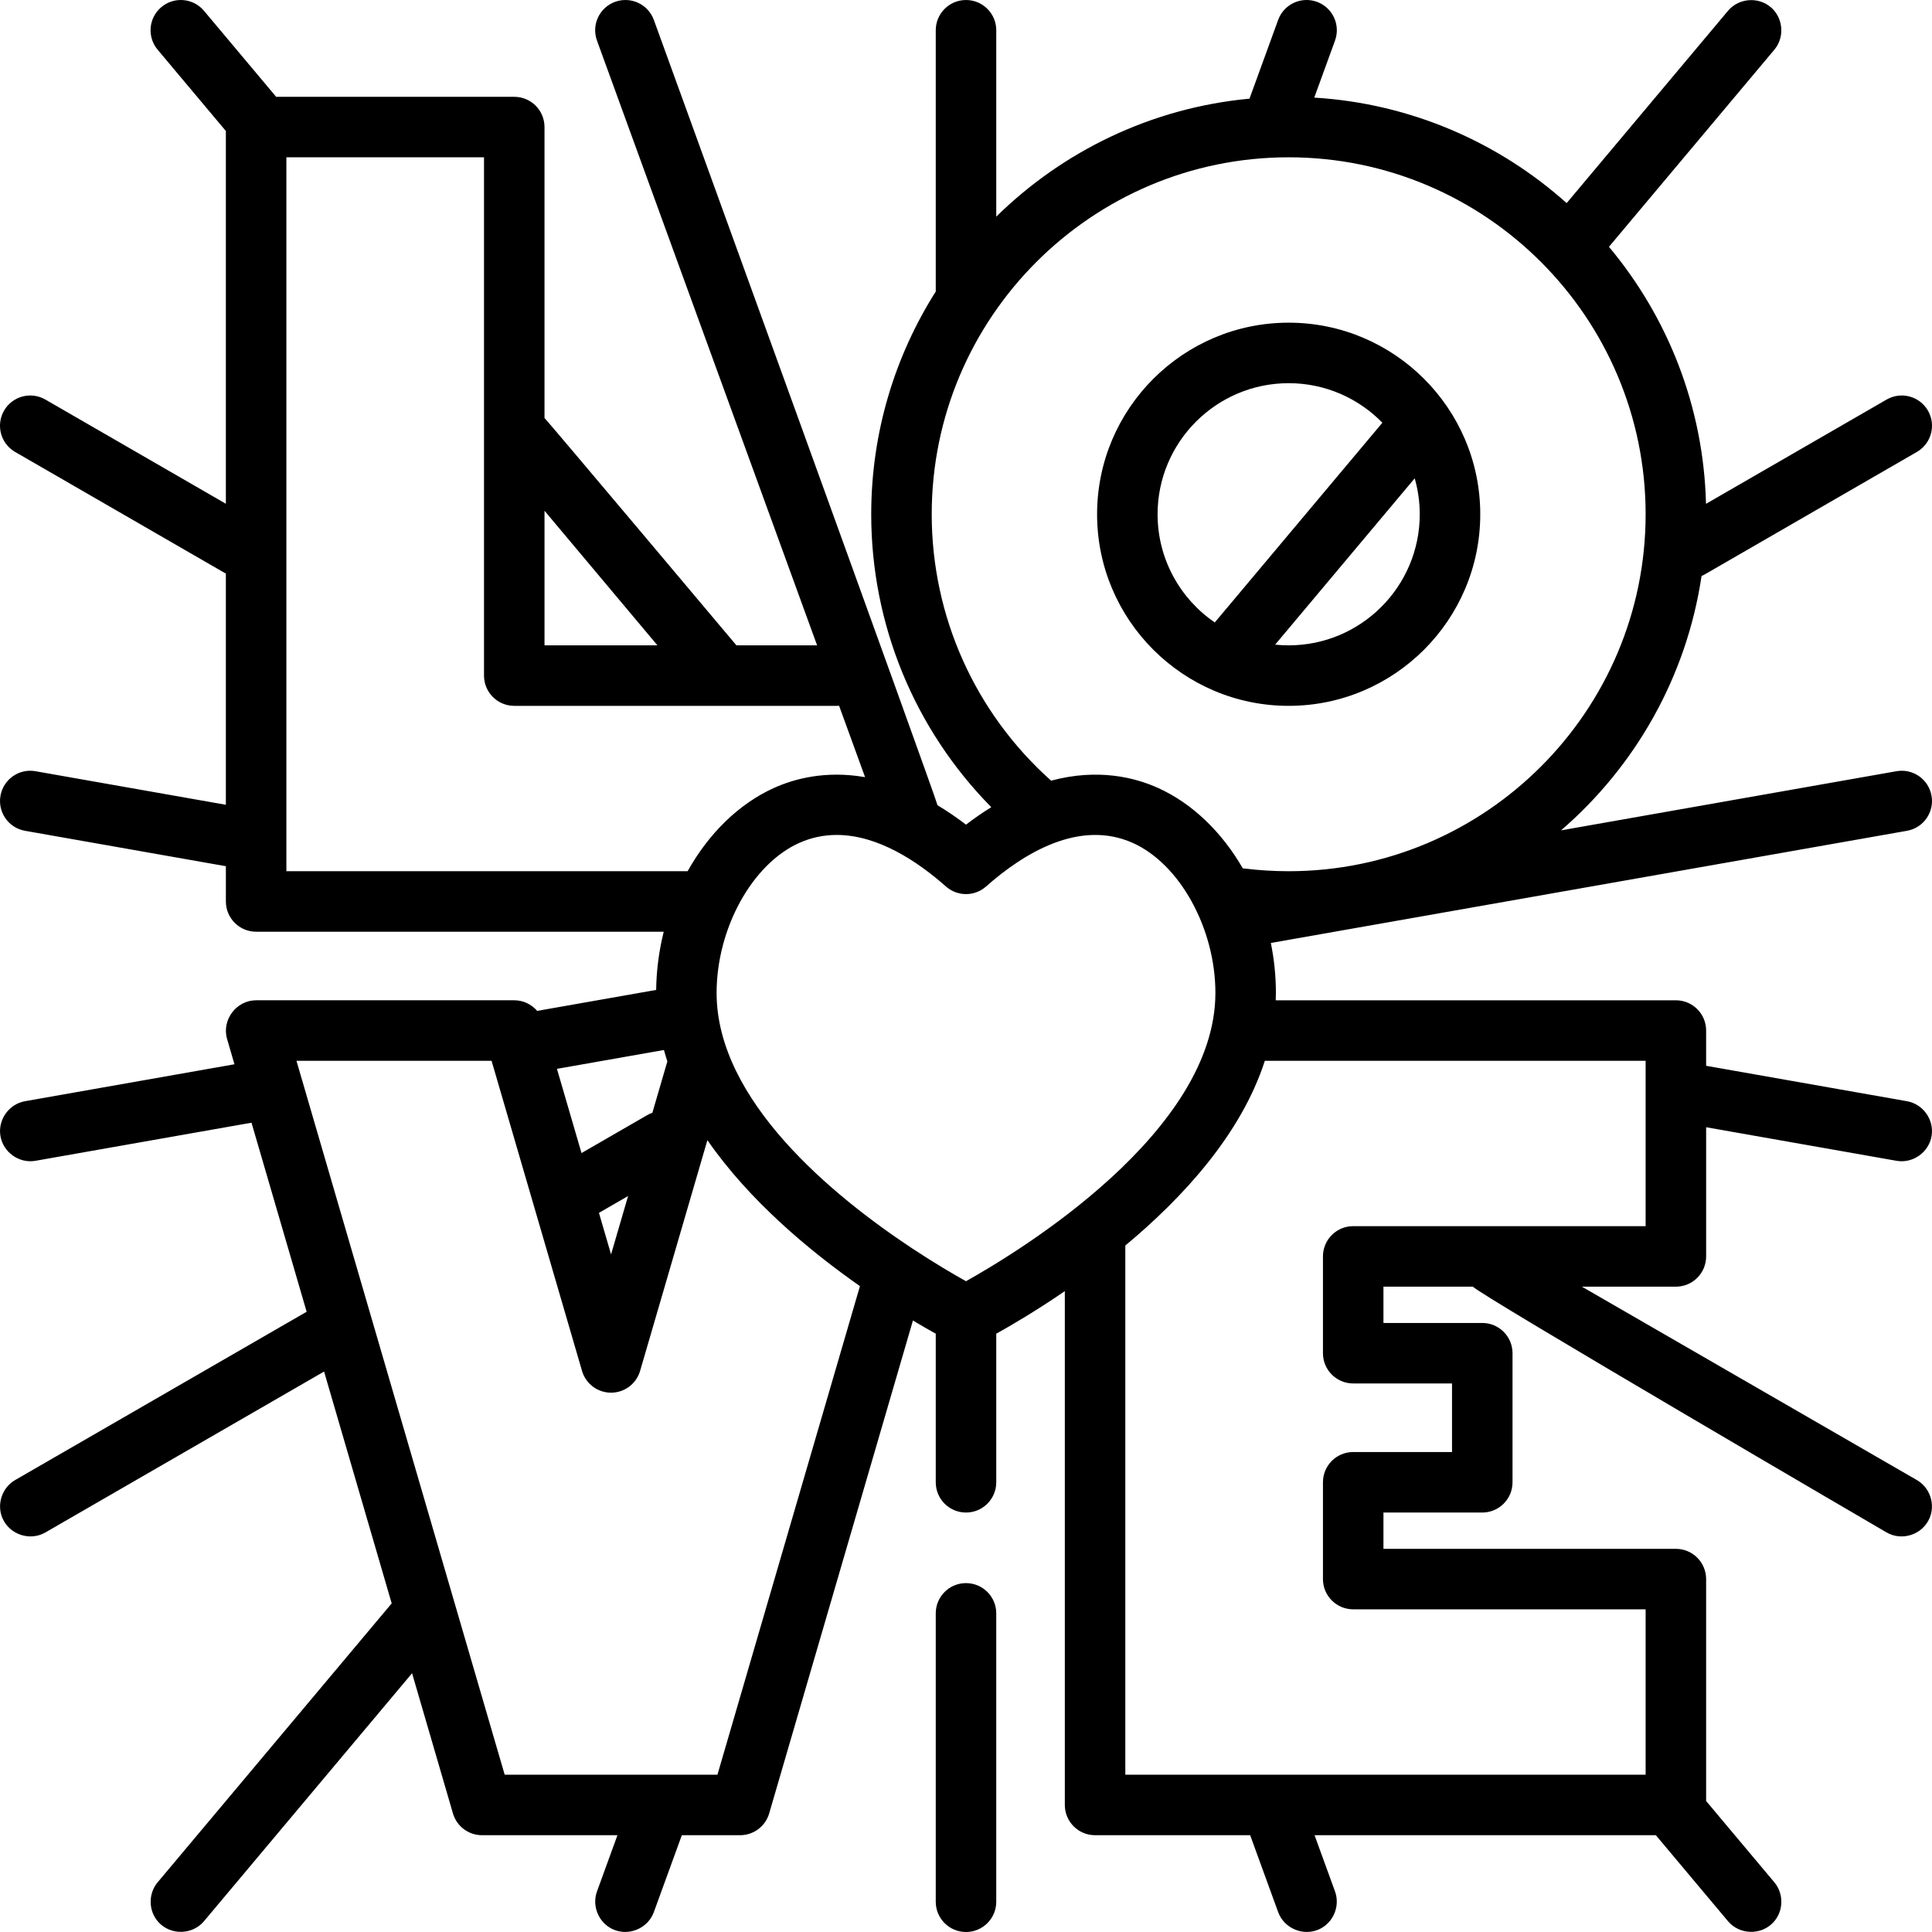
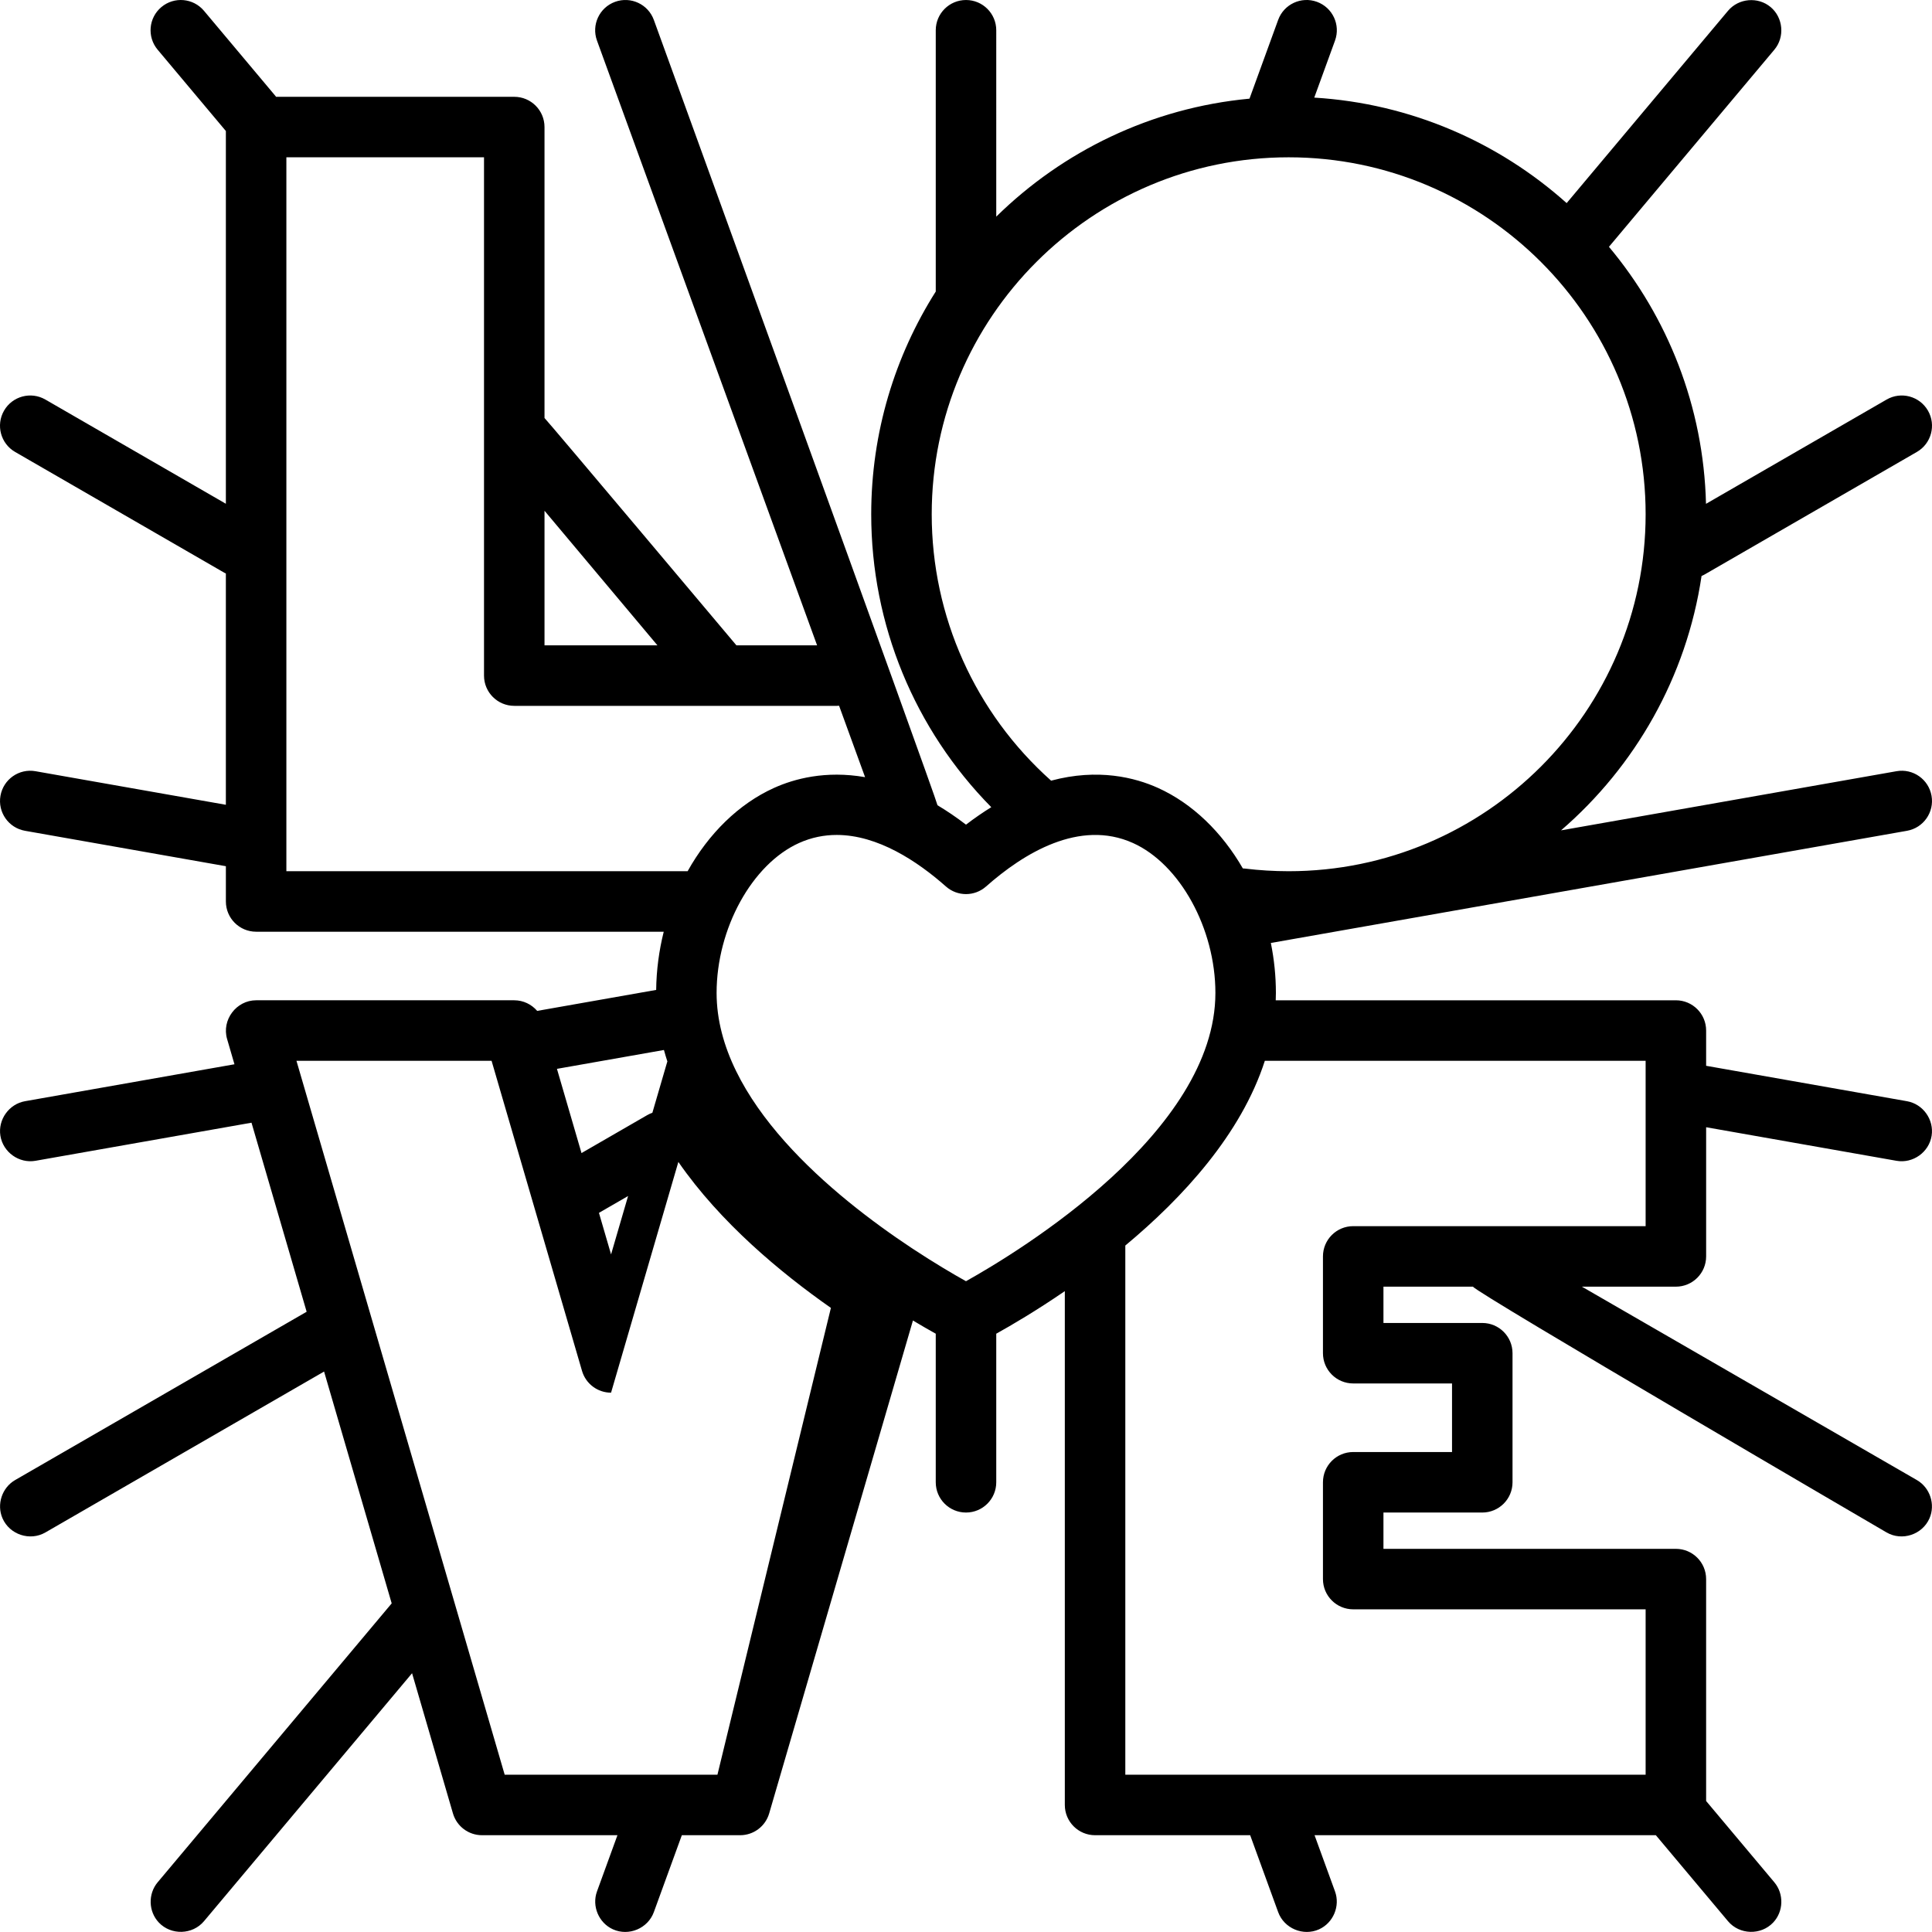
<svg xmlns="http://www.w3.org/2000/svg" fill="#000000" height="800px" width="800px" version="1.1" id="Layer_1" viewBox="0 0 512 512" xml:space="preserve">
  <g>
    <g>
-       <path d="M256,419.541c-4.428,0-8.017,3.588-8.017,8.017v76.426c0,4.428,3.588,8.017,8.017,8.017c4.428,0,8.017-3.588,8.017-8.017    v-76.426C264.017,423.13,260.428,419.541,256,419.541z" />
+       </g>
+   </g>
+   <g>
+     <g>
+       <path d="M511.876,210.882c-0.77-4.36-4.924-7.275-9.286-6.502l-88.896,15.675c19.62-16.929,33.248-40.618,37.236-67.412    c0.283-0.123,0.564-0.254,0.839-0.413l56.223-32.46c3.834-2.214,5.148-7.117,2.934-10.951c-2.215-3.835-7.118-5.147-10.951-2.934    l-47.868,27.637c-0.637-25.869-10.203-49.56-25.719-68.111l43.835-52.24c2.808-3.347,2.358-8.486-0.988-11.294    c-3.347-2.809-8.485-2.358-11.294,0.988l-42.762,50.961c-18-16.097-41.279-26.4-66.886-27.957l5.499-15.109    c1.515-4.161-0.631-8.761-4.791-10.275c-4.162-1.511-8.762,0.632-10.275,4.791l-7.596,20.87    c-26.025,2.434-49.457,13.918-67.112,31.268V8.019c0-4.428-3.588-8.017-8.017-8.017c-4.428,0-8.017,3.588-8.017,8.017v69.122    c0,0.037,0.005,0.074,0.005,0.111c-10.829,17.095-17.108,37.344-17.108,59.034c0,29.258,11.487,57.003,31.819,77.628    c-2.185,1.349-4.419,2.881-6.7,4.627c-2.581-1.976-5.099-3.672-7.555-5.142c0.019-0.962-75.171-208.122-75.171-208.122    c-1.515-4.16-6.114-6.304-10.275-4.791c-4.16,1.515-6.305,6.115-4.791,10.275l58.331,160.264h-21.379    c0,0-50.356-59.878-50.86-60.249V33.672c0-4.428-3.588-8.017-8.017-8.017H73.159c-0.073-0.095-0.139-0.193-0.216-0.286    L54.059,2.866c-2.845-3.391-7.902-3.836-11.294-0.988c-3.392,2.845-3.834,7.902-0.988,11.294l18.081,21.549v98.781l-47.833-27.616    c-3.836-2.214-8.738-0.901-10.951,2.934c-2.214,3.834-0.9,8.737,2.934,10.951l55.44,32.008c0.134,0.077,0.273,0.133,0.409,0.201    v61.295L9.411,204.38c-4.365-0.772-8.518,2.143-9.286,6.502c-0.77,4.361,2.142,8.519,6.502,9.286l53.234,9.386v9.343    c0,4.428,3.588,8.017,8.017,8.017h108.019c-1.247,4.976-1.943,10.162-2.006,15.424l-31.535,5.56    c-1.489-1.735-3.674-2.813-6.068-2.813H67.877c-5.254,0-9.17,5.212-7.696,10.261l1.954,6.698l-55.507,9.788    c-4.244,0.748-7.2,4.882-6.526,9.139c0.693,4.366,4.946,7.424,9.31,6.651l57.239-10.094l14.613,50.101L4.009,392.231    c-3.487,2.014-4.956,6.463-3.338,10.153c1.891,4.314,7.265,6.094,11.355,3.733l73.857-42.642l17.919,61.437L41.778,498.83    c-2.583,3.078-2.45,7.751,0.321,10.668c3.252,3.424,8.925,3.256,11.961-0.361l55.142-65.715l10.836,37.154    c0.998,3.42,4.133,5.772,7.696,5.772h35.896l-5.421,14.895c-1.415,3.889,0.461,8.35,4.237,10.05    c4.199,1.89,9.258-0.245,10.83-4.566l7.417-20.378h15.45c3.563,0,6.699-2.352,7.696-5.772l38.099-130.629    c2.348,1.408,4.396,2.58,6.046,3.496v39.377c0,4.428,3.588,8.017,8.017,8.017c4.428,0,8.017-3.588,8.017-8.017v-39.377    c4.094-2.275,10.631-6.111,18.171-11.279v136.168c0,4.428,3.588,8.017,8.017,8.017h41.103l7.417,20.378    c1.572,4.322,6.631,6.455,10.83,4.566c3.776-1.7,5.652-6.161,4.236-10.05l-5.421-14.895h90.447l0.44,0.525l18.682,22.265    c3.036,3.617,8.709,3.785,11.961,0.361c2.771-2.917,2.904-7.589,0.321-10.667l-18.081-21.549v-58.809    c0-4.428-3.588-8.017-8.017-8.017h-77.494v-9.62h26.188c4.428,0,8.017-3.588,8.017-8.017v-34.204c0-4.428-3.588-8.017-8.017-8.017    h-26.188v-9.62h23.73c0.657,1.538,109.614,65.138,109.614,65.138c4.091,2.36,9.463,0.583,11.355-3.733    c1.62-3.691,0.151-8.14-3.336-10.153l-88.773-51.253h24.907c4.428,0,8.017-3.588,8.017-8.017v-34.235l50.448,8.896    c4.358,0.772,8.628-2.28,9.31-6.651c0.665-4.258-2.275-8.39-6.526-9.139l-53.234-9.387v-9.342c0-4.428-3.588-8.017-8.017-8.017    H338.081c0.024-0.65,0.044-1.301,0.044-1.955c0-4.489-0.464-8.93-1.337-13.236l168.586-29.727    C509.734,219.4,512.646,215.242,511.876,210.882z M144.301,135.356l29.93,35.669h-29.93V135.356z M75.892,230.882L75.892,230.882    V41.689h52.376v137.352c0,4.428,3.588,8.017,8.017,8.017h85.511c0.192,0,0.381-0.015,0.57-0.029l6.889,18.927    c-10.492-1.829-18.801,0.448-24.098,2.837c-9.429,4.248-17.395,12.182-22.932,22.09H75.892z M175.951,278.257    c0.278,1.024,0.583,2.04,0.912,3.051c-0.029,0.089-0.065,0.173-0.092,0.264l-3.885,13.322c-0.457,0.161-0.907,0.361-1.343,0.612    l-17.438,10.068l-6.508-22.317L175.951,278.257z M166.45,316.96l-4.511,15.467l-3.211-11.008L166.45,316.96z M190.13,470.313    h-56.384l-13.339-45.731c-0.002-0.01-0.005-0.018-0.009-0.028L78.563,281.12h51.708l23.97,82.182    c0.998,3.42,4.133,5.772,7.696,5.772l17.836-61.149c11.104,16.05,27.082,29.341,40.424,38.683    L190.13,470.313z M255.997,339.535c-3.198-1.784-8.273-4.746-14.222-8.676c-0.077-0.053-0.154-0.105-0.233-0.155    c-20.655-13.686-51.635-38.978-51.635-67.572c0-17.036,9.387-34.112,21.835-39.721c3.319-1.495,6.672-2.142,9.99-2.142    c10.866,0,21.347,6.933,28.957,13.664c3.032,2.683,7.588,2.683,10.622,0c9.933-8.786,24.753-17.917,38.947-11.522    c12.448,5.608,21.835,22.686,21.835,39.721C322.094,300.022,270.29,331.542,255.997,339.535z M436.108,281.12v43.824h-77.494    c-4.428,0-8.017,3.588-8.017,8.017v25.653c0,4.428,3.588,8.017,8.017,8.017h26.188v18.171h-26.188    c-4.428,0-8.017,3.588-8.017,8.017v25.653c0,4.428,3.588,8.017,8.017,8.017h77.494v43.824H298.221V330.11    c0-0.011-0.001-0.02-0.001-0.03c15.3-12.727,30.71-29.536,36.977-48.96H436.108z M341.511,230.882    c-3.861,0-7.752-0.235-11.562-0.699c-0.196-0.023-0.39-0.031-0.584-0.041c-5.517-9.564-13.326-17.207-22.52-21.35    c-5.986-2.698-15.811-5.257-28.291-1.907c-20.143-17.97-31.639-43.531-31.639-70.6c0-52.161,42.436-94.597,94.597-94.597    c52.161,0,94.597,42.436,94.597,94.597C436.108,188.446,393.672,230.882,341.511,230.882z" />
    </g>
  </g>
  <g>
    <g>
-       <path d="M511.876,210.882c-0.77-4.36-4.924-7.275-9.286-6.502l-88.896,15.675c19.62-16.929,33.248-40.618,37.236-67.412    c0.283-0.123,0.564-0.254,0.839-0.413l56.223-32.46c3.834-2.214,5.148-7.117,2.934-10.951c-2.215-3.835-7.118-5.147-10.951-2.934    l-47.868,27.637c-0.637-25.869-10.203-49.56-25.719-68.111l43.835-52.24c2.808-3.347,2.358-8.486-0.988-11.294    c-3.347-2.809-8.485-2.358-11.294,0.988l-42.762,50.961c-18-16.097-41.279-26.4-66.886-27.957l5.499-15.109    c1.515-4.161-0.631-8.761-4.791-10.275c-4.162-1.511-8.762,0.632-10.275,4.791l-7.596,20.87    c-26.025,2.434-49.457,13.918-67.112,31.268V8.019c0-4.428-3.588-8.017-8.017-8.017c-4.428,0-8.017,3.588-8.017,8.017v69.122    c0,0.037,0.005,0.074,0.005,0.111c-10.829,17.095-17.108,37.344-17.108,59.034c0,29.258,11.487,57.003,31.819,77.628    c-2.185,1.349-4.419,2.881-6.7,4.627c-2.581-1.976-5.099-3.672-7.555-5.142c0.019-0.962-75.171-208.122-75.171-208.122    c-1.515-4.16-6.114-6.304-10.275-4.791c-4.16,1.515-6.305,6.115-4.791,10.275l58.331,160.264h-21.379    c0,0-50.356-59.878-50.86-60.249V33.672c0-4.428-3.588-8.017-8.017-8.017H73.159c-0.073-0.095-0.139-0.193-0.216-0.286    L54.059,2.866c-2.845-3.391-7.902-3.836-11.294-0.988c-3.392,2.845-3.834,7.902-0.988,11.294l18.081,21.549v98.781l-47.833-27.616    c-3.836-2.214-8.738-0.901-10.951,2.934c-2.214,3.834-0.9,8.737,2.934,10.951l55.44,32.008c0.134,0.077,0.273,0.133,0.409,0.201    v61.295L9.411,204.38c-4.365-0.772-8.518,2.143-9.286,6.502c-0.77,4.361,2.142,8.519,6.502,9.286l53.234,9.386v9.343    c0,4.428,3.588,8.017,8.017,8.017h108.019c-1.247,4.976-1.943,10.162-2.006,15.424l-31.535,5.56    c-1.489-1.735-3.674-2.813-6.068-2.813H67.877c-5.254,0-9.17,5.212-7.696,10.261l1.954,6.698l-55.507,9.788    c-4.244,0.748-7.2,4.882-6.526,9.139c0.693,4.366,4.946,7.424,9.31,6.651l57.239-10.094l14.613,50.101L4.009,392.231    c-3.487,2.014-4.956,6.463-3.338,10.153c1.891,4.314,7.265,6.094,11.355,3.733l73.857-42.642l17.919,61.437L41.778,498.83    c-2.583,3.078-2.45,7.751,0.321,10.668c3.252,3.424,8.925,3.256,11.961-0.361l55.142-65.715l10.836,37.154    c0.998,3.42,4.133,5.772,7.696,5.772h35.896l-5.421,14.895c-1.415,3.889,0.461,8.35,4.237,10.05    c4.199,1.89,9.258-0.245,10.83-4.566l7.417-20.378h15.45c3.563,0,6.699-2.352,7.696-5.772l38.099-130.629    c2.348,1.408,4.396,2.58,6.046,3.496v39.377c0,4.428,3.588,8.017,8.017,8.017c4.428,0,8.017-3.588,8.017-8.017v-39.377    c4.094-2.275,10.631-6.111,18.171-11.279v136.168c0,4.428,3.588,8.017,8.017,8.017h41.103l7.417,20.378    c1.572,4.322,6.631,6.455,10.83,4.566c3.776-1.7,5.652-6.161,4.236-10.05l-5.421-14.895h90.447l0.44,0.525l18.682,22.265    c3.036,3.617,8.709,3.785,11.961,0.361c2.771-2.917,2.904-7.589,0.321-10.667l-18.081-21.549v-58.809    c0-4.428-3.588-8.017-8.017-8.017h-77.494v-9.62h26.188c4.428,0,8.017-3.588,8.017-8.017v-34.204c0-4.428-3.588-8.017-8.017-8.017    h-26.188v-9.62h23.73c0.657,1.538,109.614,65.138,109.614,65.138c4.091,2.36,9.463,0.583,11.355-3.733    c1.62-3.691,0.151-8.14-3.336-10.153l-88.773-51.253h24.907c4.428,0,8.017-3.588,8.017-8.017v-34.235l50.448,8.896    c4.358,0.772,8.628-2.28,9.31-6.651c0.665-4.258-2.275-8.39-6.526-9.139l-53.234-9.387v-9.342c0-4.428-3.588-8.017-8.017-8.017    H338.081c0.024-0.65,0.044-1.301,0.044-1.955c0-4.489-0.464-8.93-1.337-13.236l168.586-29.727    C509.734,219.4,512.646,215.242,511.876,210.882z M144.301,135.356l29.93,35.669h-29.93V135.356z M75.892,230.882L75.892,230.882    V41.689h52.376v137.352c0,4.428,3.588,8.017,8.017,8.017h85.511c0.192,0,0.381-0.015,0.57-0.029l6.889,18.927    c-10.492-1.829-18.801,0.448-24.098,2.837c-9.429,4.248-17.395,12.182-22.932,22.09H75.892z M175.951,278.257    c0.278,1.024,0.583,2.04,0.912,3.051c-0.029,0.089-0.065,0.173-0.092,0.264l-3.885,13.322c-0.457,0.161-0.907,0.361-1.343,0.612    l-17.438,10.068l-6.508-22.317L175.951,278.257z M166.45,316.96l-4.511,15.467l-3.211-11.008L166.45,316.96z M190.13,470.313    h-56.384l-13.339-45.731c-0.002-0.01-0.005-0.018-0.009-0.028L78.563,281.12h51.708l23.97,82.182    c0.998,3.42,4.133,5.772,7.696,5.772c3.563,0,6.699-2.352,7.696-5.772l17.836-61.149c11.104,16.05,27.082,29.341,40.424,38.683    L190.13,470.313z M255.997,339.535c-3.198-1.784-8.273-4.746-14.222-8.676c-0.077-0.053-0.154-0.105-0.233-0.155    c-20.655-13.686-51.635-38.978-51.635-67.572c0-17.036,9.387-34.112,21.835-39.721c3.319-1.495,6.672-2.142,9.99-2.142    c10.866,0,21.347,6.933,28.957,13.664c3.032,2.683,7.588,2.683,10.622,0c9.933-8.786,24.753-17.917,38.947-11.522    c12.448,5.608,21.835,22.686,21.835,39.721C322.094,300.022,270.29,331.542,255.997,339.535z M436.108,281.12v43.824h-77.494    c-4.428,0-8.017,3.588-8.017,8.017v25.653c0,4.428,3.588,8.017,8.017,8.017h26.188v18.171h-26.188    c-4.428,0-8.017,3.588-8.017,8.017v25.653c0,4.428,3.588,8.017,8.017,8.017h77.494v43.824H298.221V330.11    c0-0.011-0.001-0.02-0.001-0.03c15.3-12.727,30.71-29.536,36.977-48.96H436.108z M341.511,230.882    c-3.861,0-7.752-0.235-11.562-0.699c-0.196-0.023-0.39-0.031-0.584-0.041c-5.517-9.564-13.326-17.207-22.52-21.35    c-5.986-2.698-15.811-5.257-28.291-1.907c-20.143-17.97-31.639-43.531-31.639-70.6c0-52.161,42.436-94.597,94.597-94.597    c52.161,0,94.597,42.436,94.597,94.597C436.108,188.446,393.672,230.882,341.511,230.882z" />
-     </g>
-   </g>
-   <g>
-     <g>
-       <path d="M341.511,85.513c-27.995,0-50.772,22.777-50.772,50.772c0,27.995,22.777,50.772,50.772,50.772    s50.772-22.777,50.772-50.772C392.283,108.29,369.507,85.513,341.511,85.513z M306.772,136.285    c0-19.154,15.583-34.738,34.739-34.738c9.724,0,18.522,4.02,24.832,10.479l-44.417,52.932    C312.785,158.695,306.772,148.18,306.772,136.285z M341.511,171.024c-1.211,0-2.408-0.063-3.587-0.185l36.988-44.08    c0.866,3.029,1.338,6.222,1.338,9.526C376.25,155.441,360.667,171.024,341.511,171.024z" />
-     </g>
+       </g>
  </g>
</svg>